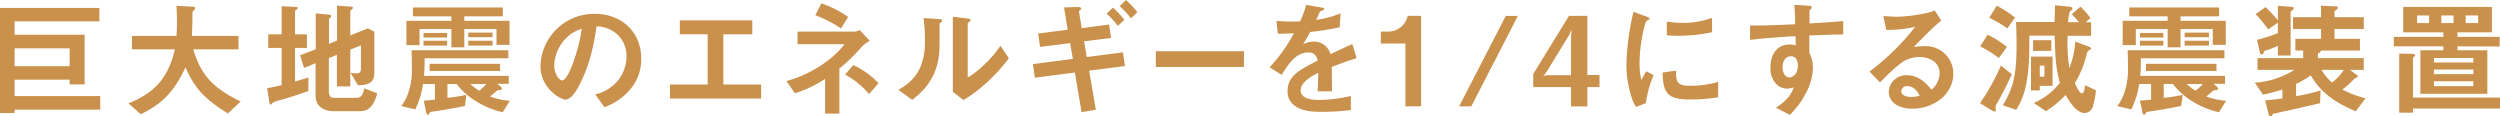
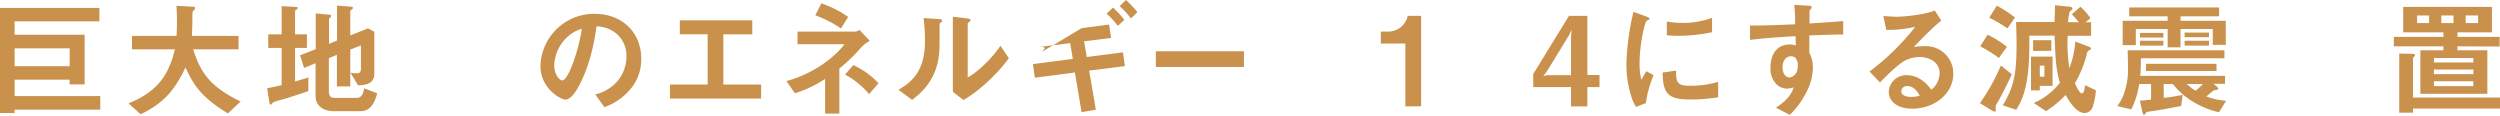
<svg xmlns="http://www.w3.org/2000/svg" width="746.52" height="34.78" viewBox="0 0 746.52 34.78">
  <defs>
    <style>.cls-1{fill:#c9914c;}</style>
  </defs>
  <title>アセット 3</title>
  <g id="レイヤー_2" data-name="レイヤー 2">
    <g id="内容">
      <path class="cls-1" d="M4.37,32.75v1H0V2.37H29.68v4H4.37v4h20.9V25.2H20.8V23.79H4.37v4.89H29.94v4.07ZM20.8,14.43H4.37v5.33H20.8Z" />
      <path class="cls-1" d="M68.05,33.86C60.61,29.31,58,25.94,55.39,20.13,52,27.35,48.47,31,42,34.12l-3.62-3.26c8.54-3.44,12-8.36,13.84-16.13H39.41v-4H52.69c.15-1.63.15-3.51.15-4.07,0-2.15-.08-3.74-.15-4.92L57.61,2c.26,0,.63,0,.63.44s-.37.63-.7.93a10.93,10.93,0,0,0-.08,2.14c0,.34-.07,3.48-.15,5.22H71.23v4H57.68c2.26,7.1,5.15,11.21,14.18,15.58Z" />
      <path class="cls-1" d="M92.06,27.2c-2.22.77-4.48,1.51-6.74,2.22l-2.51.7c-.85.26-1.19.37-1.45.67s-.37.44-.55.44a.29.29,0,0,1-.3-.26l-.74-4.62c1.48-.26,3.11-.63,4.33-.93V14.32h-4V10.25h4V1.85l4.37.22c.22,0,.44.11.44.34s-.29.37-.37.44-.44.26-.44.48v6.92h3.55v4.07H88.1v10c2.11-.59,2.85-.82,4-1.19Zm15.65,6h-8c-3,0-5.47-1.44-5.47-4.55V18.87L90.8,20.28,89.61,16.5l4.67-1.81V4l4.18.4c.22,0,.44.11.44.37a.56.56,0,0,1-.26.45c-.26.22-.4.37-.4.55V13.1l2.4-1V1.67l4.29.33c.26,0,.45.15.45.33a.64.64,0,0,1-.22.41c-.23.18-.56.41-.56.59v7.25l5.26-2.11,1.92,1V21.91c0,3.29-2.81,3.51-4.88,3.55l-2.23-3.74a12.37,12.37,0,0,0,2,.19c1.07,0,1.11-1.08,1.11-1.34v-7L104.6,14.8v11h-4V16.36l-2.4,1V27c0,1.85.59,2.22,1.74,2.22h6.54c1.6,0,2-1.4,2.3-2.85l3.88,1.52C112,30,111,33.19,107.71,33.19Z" />
-       <path class="cls-1" d="M150.11,33.52a25.62,25.62,0,0,1-7.84-3.21,21.54,21.54,0,0,1-5.92-5.22h-2.74v4.14c2.44-.29,3.07-.4,5.66-.89l-.44,3.3c-4.44.89-7.78,1.44-9.48,1.66-.74.11-.81.11-1,.34-.4.59-.44.66-.66.66s-.45-.81-.56-1.33l-.59-2.92c1.63-.11,1.7-.11,3.33-.3V25.09h-3.55A25,25,0,0,1,124,32.67l-4.18-1a12.46,12.46,0,0,0,2.07-3.92A20,20,0,0,0,123,21c0-.48,0-3.3-.11-6h28.9v2.4H126.8c0,2.82-.11,4.11-.19,5.26h25.31v2.37h-3.4l1,.85a1,1,0,0,1,.37.59.36.36,0,0,1-.26.33c-.14.08-.92.11-1.07.19s-1.85,1.52-2.22,1.81a21.37,21.37,0,0,0,5.92,1.3ZM148.26,13.4V8.66h-9.62v5.47h-3.85V8.66h-9.51v4.81h-3.92V6.22h13.43V4.88H123.32V2.22h26.83V4.88H138.64V6.22h13.51V13.4Zm-21.79-2.19V9.84h7.06v1.37Zm0,2.41V12.17h7.06v1.45Zm1.81,7.58V19.06h21.05V21.2Zm11.54-10.1V9.73h7.26V11.1Zm0,2.52V12.17h7.26v1.45Zm.63,11.47a17.4,17.4,0,0,0,2.63,2,16.6,16.6,0,0,0,2.18-2Z" />
      <path class="cls-1" d="M189.11,25.5A18,18,0,0,1,180.49,32l-2.74-3.81a12.56,12.56,0,0,0,6.66-4,11.57,11.57,0,0,0,2.66-7.37,8.72,8.72,0,0,0-2.66-6.47,9.46,9.46,0,0,0-6.29-2.48c-1.18,8.81-3.37,14-4.59,16.46-1.11,2.3-2.81,5.41-4.74,5.41-1.33,0-7.4-3.33-7.4-10A16,16,0,0,1,177.71,4.14c7.7,0,13.77,5.22,13.77,13.47A13.85,13.85,0,0,1,189.11,25.5ZM169.2,11.25a12.12,12.12,0,0,0-3.7,8.21c0,3,1.7,4.56,2.37,4.56,1.92,0,5.11-9.66,5.85-15.43A10.89,10.89,0,0,0,169.2,11.25Z" />
      <path class="cls-1" d="M200.06,29.42V25.24h11.25v-15H203V6.07h21.64v4.18H216v15h11.28v4.18Z" />
      <path class="cls-1" d="M257.3,14a52.87,52.87,0,0,1-6.66,6.48V33.93h-4.26V23.57a36.39,36.39,0,0,1-9,4.29l-2.55-3.66c8.21-2.18,14.69-7.36,17.32-11h-14V9.44h17.17a2.37,2.37,0,0,0,1.33-.52l3.07,3.29A10.57,10.57,0,0,0,257.3,14Zm-6.18-5.51a35.15,35.15,0,0,0-7.66-3.92L245.27,1a30.6,30.6,0,0,1,8,4.07Zm8.4,19.61a25.21,25.21,0,0,0-7.18-5.84l2.44-2.82a23.65,23.65,0,0,1,7.55,5.41Z" />
      <path class="cls-1" d="M280.83,6.81c-.26.22-.26.3-.26.48,0,6.92,0,7.47-.18,9.1-.89,7.66-5.29,11.29-8,13.43l-4.11-3c3.55-2.08,7.92-5.22,7.92-14.43a53.85,53.85,0,0,0-.41-7l4.48.3c.66,0,1.07.15,1.07.55C281.35,6.4,281.28,6.44,280.83,6.81Zm6.85,23.05-3.15-2.44V5l4.29.52c.34,0,1,.11,1,.48,0,.15-.07.26-.41.55,0,0-.44.41-.44.45V23.13c3.18-1.74,7.4-5.89,9.77-9.48l2.51,3.74C297.67,22.28,292.12,27.38,287.68,29.86Z" />
-       <path class="cls-1" d="M325.23,21.09l2,11.66-4.26.74-2-11.84L309,23.2l-.55-4.07,11.91-1.55-.81-4.7L310.58,14l-.59-4,8.84-1.14-1.11-6.63,3.78-.14c.74,0,1.33,0,1.33.48,0,.18-.08.26-.41.55-.11.08-.26.22-.22.37L323,8.4l8.18-1.07.59,4-8.06,1,.81,4.7,10.8-1.4.6,4.1Zm8.59-13.36a29.13,29.13,0,0,0-3.37-3.66l1.89-1.81a30,30,0,0,1,3.4,3.66Zm3.88-2.25a25.73,25.73,0,0,0-3.36-3.63L336.22,0a26.71,26.71,0,0,1,3.41,3.66Z" />
+       <path class="cls-1" d="M325.23,21.09l2,11.66-4.26.74-2-11.84L309,23.2l-.55-4.07,11.91-1.55-.81-4.7L310.58,14c.74,0,1.33,0,1.33.48,0,.18-.08.26-.41.55-.11.08-.26.22-.22.37L323,8.4l8.18-1.07.59,4-8.06,1,.81,4.7,10.8-1.4.6,4.1Zm8.59-13.36a29.13,29.13,0,0,0-3.37-3.66l1.89-1.81a30,30,0,0,1,3.4,3.66Zm3.88-2.25a25.73,25.73,0,0,0-3.36-3.63L336.22,0a26.71,26.71,0,0,1,3.41,3.66Z" />
      <path class="cls-1" d="M345.14,20v-4.7h26.31V20Z" />
-       <path class="cls-1" d="M397.68,20c0,1.44.07,6,.07,7.28h-4.29c.11-2.11.15-3.92.19-5.55-1.41.71-5.26,2.63-5.26,5.22,0,2.41,2.85,2.89,5.55,2.89a42.45,42.45,0,0,0,9.44-1.19v4.19a61.82,61.82,0,0,1-8.81.55c-2.07,0-6.36,0-8.69-2.48a5.05,5.05,0,0,1-1.41-3.63c0-4.58,3.4-6.32,8.95-9.17a2.56,2.56,0,0,0-2.81-2.44c-3.62,0-5.84,3.36-7.88,6.69l-3.63-2.25a49,49,0,0,0,7.29-10.18c-2.11.11-3.25.15-4.81.15l-.44-3.85a51.39,51.39,0,0,0,7.07.15,29.64,29.64,0,0,0,1.85-4.92l4.62.81c.11,0,.74.11.74.37s-.15.33-.37.41-.81.37-.85.37-1,2.11-1.15,2.51A31.17,31.17,0,0,0,400.31,4l-.26,4.14a78.27,78.27,0,0,1-8.85,1.41c-1.18,2.18-1.48,2.7-2.1,3.66a7.16,7.16,0,0,1,3.18-.78,5,5,0,0,1,5,3.74c4.33-2,4.81-2.26,6.55-3l1.26,4.21C402.19,18.28,400.42,18.91,397.68,20Z" />
      <path class="cls-1" d="M419.66,31.75V13h-7.33V9.44h2.15a6,6,0,0,0,5.88-4.7h4v27Z" />
-       <path class="cls-1" d="M439.34,31.75h-3.63l13.92-27h3.62Z" />
      <path class="cls-1" d="M474,26v5.77h-4.88V26H457.84V22.09L468.5,4.74H474V22.39h3.63V26Zm-5.44-15.54-6.73,11-1,1.26,1-.26h7.29V11.25l.18-2.44Z" />
      <path class="cls-1" d="M491.47,30.79l-2.92,1.14A11.19,11.19,0,0,1,487.18,29a32.23,32.23,0,0,1-1.52-9.73,65.12,65.12,0,0,1,.56-7.29,73.32,73.32,0,0,1,1.55-8.44l3.78,1.37c.26.11,1,.37,1,.67a.44.44,0,0,1-.19.33c-.07,0-.55.22-.63.26-.55.33-2.14,7-2.14,12.62a20.28,20.28,0,0,0,.52,5.07c.44-.78.66-1.15,1.48-2.59l2.18,1.18A33,33,0,0,0,491.47,30.79Zm13.25-1.08c-6.73,0-8.14-1.81-8.25-8.06l4-.56c0,3.52.41,4.52,4.15,4.52a30.13,30.13,0,0,0,8.43-1.15v4.59A51.38,51.38,0,0,1,504.72,29.71Zm-3-19c-.3,0-2,0-4-.18V6.44a32.23,32.23,0,0,0,4.74.41,25.88,25.88,0,0,0,8.77-1.52V9.62A50.1,50.1,0,0,1,501.76,10.69Z" />
      <path class="cls-1" d="M540.28,10.58v5.18a9.68,9.68,0,0,1,1.07,4.52,16.54,16.54,0,0,1-1.89,7.14,25.69,25.69,0,0,1-5,6.88l-4.14-2.14c2.22-1.45,4.47-3.37,5.29-6.07a7.57,7.57,0,0,1-2,.37,4.67,4.67,0,0,1-3-1.15,6.61,6.61,0,0,1-1.93-5.14c0-4.07,2-6.89,5.81-6.89a5,5,0,0,1,1.74.3l-.07-2.78c-3.3.19-8.88.52-13.58,1.12V7.62c2.51,0,5.69,0,13.47-.37,0-1.14,0-3.11-.26-5.81l4.1.26c.85,0,1.08.15,1.08.52,0,.22-.08.33-.34.56s-.29.29-.29.44V7c5.14-.3,6.29-.41,10.06-.7v4C547.53,10.32,545.09,10.4,540.28,10.58Zm-4.11,6.74a1.93,1.93,0,0,0-1.37-.52c-1.48,0-2.51,1.29-2.51,3.26,0,2.22,1.18,3.07,2,3.07s2.55-.82,2.55-3.44A3.46,3.46,0,0,0,536.17,17.32Z" />
      <path class="cls-1" d="M571,32.45c-4.63,0-7-2.33-7-5.07a5.19,5.19,0,0,1,5.44-4.92c3.85,0,6.26,3,7.29,4.33a6.49,6.49,0,0,0,2.45-4.92c0-3.66-3.59-4.85-6-4.85A9.91,9.91,0,0,0,569,18c-2.29,1.22-5.55,4.51-7.62,6.62l-3.11-3.26A73,73,0,0,0,571.91,8a35.11,35.11,0,0,1-8.66.92l-.85-4.14c.89.07,3,.22,4.15.22,1.4,0,7.69-.48,11.21-1.85l1.92,3C577.46,8,576.83,8.55,571.47,14a30.38,30.38,0,0,1,3.59-.22A8.16,8.16,0,0,1,583.27,22C583.27,28.12,577.5,32.45,571,32.45Zm-1.41-6.73a1.63,1.63,0,0,0-1.85,1.55c0,1.3,1.7,1.67,3,1.67a10.47,10.47,0,0,0,2.51-.34C572.8,27.75,571.69,25.72,569.58,25.72Z" />
      <path class="cls-1" d="M596.7,30.19c-.66,1.15-.81,1.45-.81,1.93,0,.11.07.7.07.85a.34.34,0,0,1-.37.33,1.15,1.15,0,0,1-.55-.15l-3.81-2.36a59.77,59.77,0,0,0,6.25-11.22l3.26,2.6C600,23.9,597.74,28.42,596.7,30.19Zm.19-12.87a40.33,40.33,0,0,0-5.59-3.48l2.22-3.48A29.92,29.92,0,0,1,599.29,14Zm2.55-8.85A41.55,41.55,0,0,0,594,5.29l2.26-3.59a38.73,38.73,0,0,1,5.44,3.52ZM625,31.56a2.7,2.7,0,0,1-2.48,2.19c-2.66,0-4.84-3.89-5.7-5.41a29.55,29.55,0,0,1-5.88,4.85l-3.63-2.44a20.1,20.1,0,0,0,7.78-6c-1.11-4.1-1.34-6.8-1.56-14.09h-7.58c.29,14.58-1.89,18.8-3.89,22.13l-4-1.34c2.74-4.73,4.1-7.84,4.1-18,0-1.55,0-2.33-.14-6.88H613.5c0-1.08.15-3.48.15-5L618,2c.22,0,.85.08.85.56a.53.53,0,0,1-.08.26c-.07.11-.59.51-.7.62a13.36,13.36,0,0,0-.52,3.19h3.22c-1-1.22-1.37-1.59-2.11-2.37L621.23,2a20,20,0,0,1,3,3.41l-1.44,1.22h1.63v4.07h-7a47.18,47.18,0,0,0,.51,9.65,27.91,27.91,0,0,0,1.78-7.95l4,1.52c.07,0,.67.22.67.59a.29.29,0,0,1-.19.29c-.52.3-.85.45-1,1.08a31.69,31.69,0,0,1-3.63,9c.26.51,1.37,3,2.11,3s.92-2,.92-2.45l3.26,1.52A19.84,19.84,0,0,1,625,31.56ZM609.1,25.64V27h-2.63V16.91h6.44v8.73Zm-2-10.43V12h5.44v3.18Zm3.37,4.4H609.1V22.9h1.37Z" />
      <path class="cls-1" d="M662.6,33.52a25.62,25.62,0,0,1-7.84-3.21,21.54,21.54,0,0,1-5.92-5.22H646.1v4.14c2.44-.29,3.07-.4,5.66-.89l-.45,3.3c-4.44.89-7.77,1.44-9.47,1.66-.74.11-.81.11-1,.34-.4.59-.44.66-.66.66s-.45-.81-.56-1.33L639,30.05c1.63-.11,1.7-.11,3.33-.3V25.09h-3.55a25,25,0,0,1-2.37,7.58l-4.18-1a12.67,12.67,0,0,0,2.07-3.92A20.25,20.25,0,0,0,635.44,21c0-.48,0-3.3-.11-6h28.9v2.4H639.29c0,2.82-.11,4.11-.19,5.26h25.31v2.37H661l1,.85a1,1,0,0,1,.37.59.36.36,0,0,1-.26.33c-.15.08-.92.11-1.07.19s-1.85,1.52-2.22,1.81a21.37,21.37,0,0,0,5.92,1.3ZM660.75,13.4V8.66h-9.62v5.47h-3.85V8.66h-9.51v4.81h-3.92V6.22h13.43V4.88H635.81V2.22h26.83V4.88H651.13V6.22h13.51V13.4ZM639,11.21V9.84H646v1.37Zm0,2.41V12.17H646v1.45Zm1.81,7.58V19.06h21.05V21.2Zm11.54-10.1V9.73h7.26V11.1Zm0,2.52V12.17h7.26v1.45Zm.63,11.47a17.4,17.4,0,0,0,2.63,2,16.6,16.6,0,0,0,2.18-2Z" />
-       <path class="cls-1" d="M703.45,33.23C697.23,30.56,693.2,27.86,690,22.5a28,28,0,0,1-4.37,2.55v3.66A51.63,51.63,0,0,0,692.94,27l-.15,3.82C684,32.86,681.84,33.3,678.66,34c-.08.37-.15.81-.63.81s-.59-.77-.71-1.18l-.92-3.66c2.33-.19,4-.41,5.14-.56V26.72a51.16,51.16,0,0,1-5.81,1.55l-2.44-3.59a24.78,24.78,0,0,0,11.81-3.81h-11V17.35h13.65V15.1h-2.33V11.58h7.66V8.66h-8.36V5.14h8.36V1.7l3.22.15c1.66.07,1.81.11,1.81.44s-.41.67-1,1V5.14h8.73V8.66h-8.73v2.92h7.58V15.1H693c0,.26,0,.52-.85.85v1.4h13.69v3.52h-4.11l1.92,1.41c.23.18.41.29.41.51s-.26.37-.92.63a36.65,36.65,0,0,1-3.67,3.33,30.69,30.69,0,0,0,6.89,2.59ZM684,3.4V16.58h-3.81V13.65a26.12,26.12,0,0,1-4.11,1.6c-.11.63-.3,1-.74,1s-.48-.41-.56-.78l-.81-3.59a41.6,41.6,0,0,0,6.22-2V6.77l-2.89,2a41.2,41.2,0,0,0-3.77-4.55l3-2.11c1.3,1.29,2.41,2.48,3.67,3.92V1.74l3.14.22c1,.08,1.56.11,1.56.52S684.58,3,684,3.4Zm9.25,17.47a14,14,0,0,0,3.11,3.77,14,14,0,0,0,3.51-3.77Z" />
      <path class="cls-1" d="M733.82,13.84V15h8.92V28h-20V15h6.88V13.84h-14.8V11h14.8V9.66h-12V2.07h26.49V9.66H733.82V11h12.59v2.89ZM720.54,32.41v1.23h-4.11V16l3.81.07c.34,0,.93,0,.93.45,0,.18-.22.33-.3.4s-.33.26-.33.48V29.12h26v3.29Zm4.81-27.79h-3.59V6.88h3.59Zm13.21,12.7H726.79v1.33h11.77Zm0,3.44H726.79v1.37h11.77Zm0,3.51H726.79v1.45h11.77ZM732.64,4.62H729V6.88h3.63Zm7.33,0h-3.7V6.88H740Z" />
    </g>
  </g>
</svg>